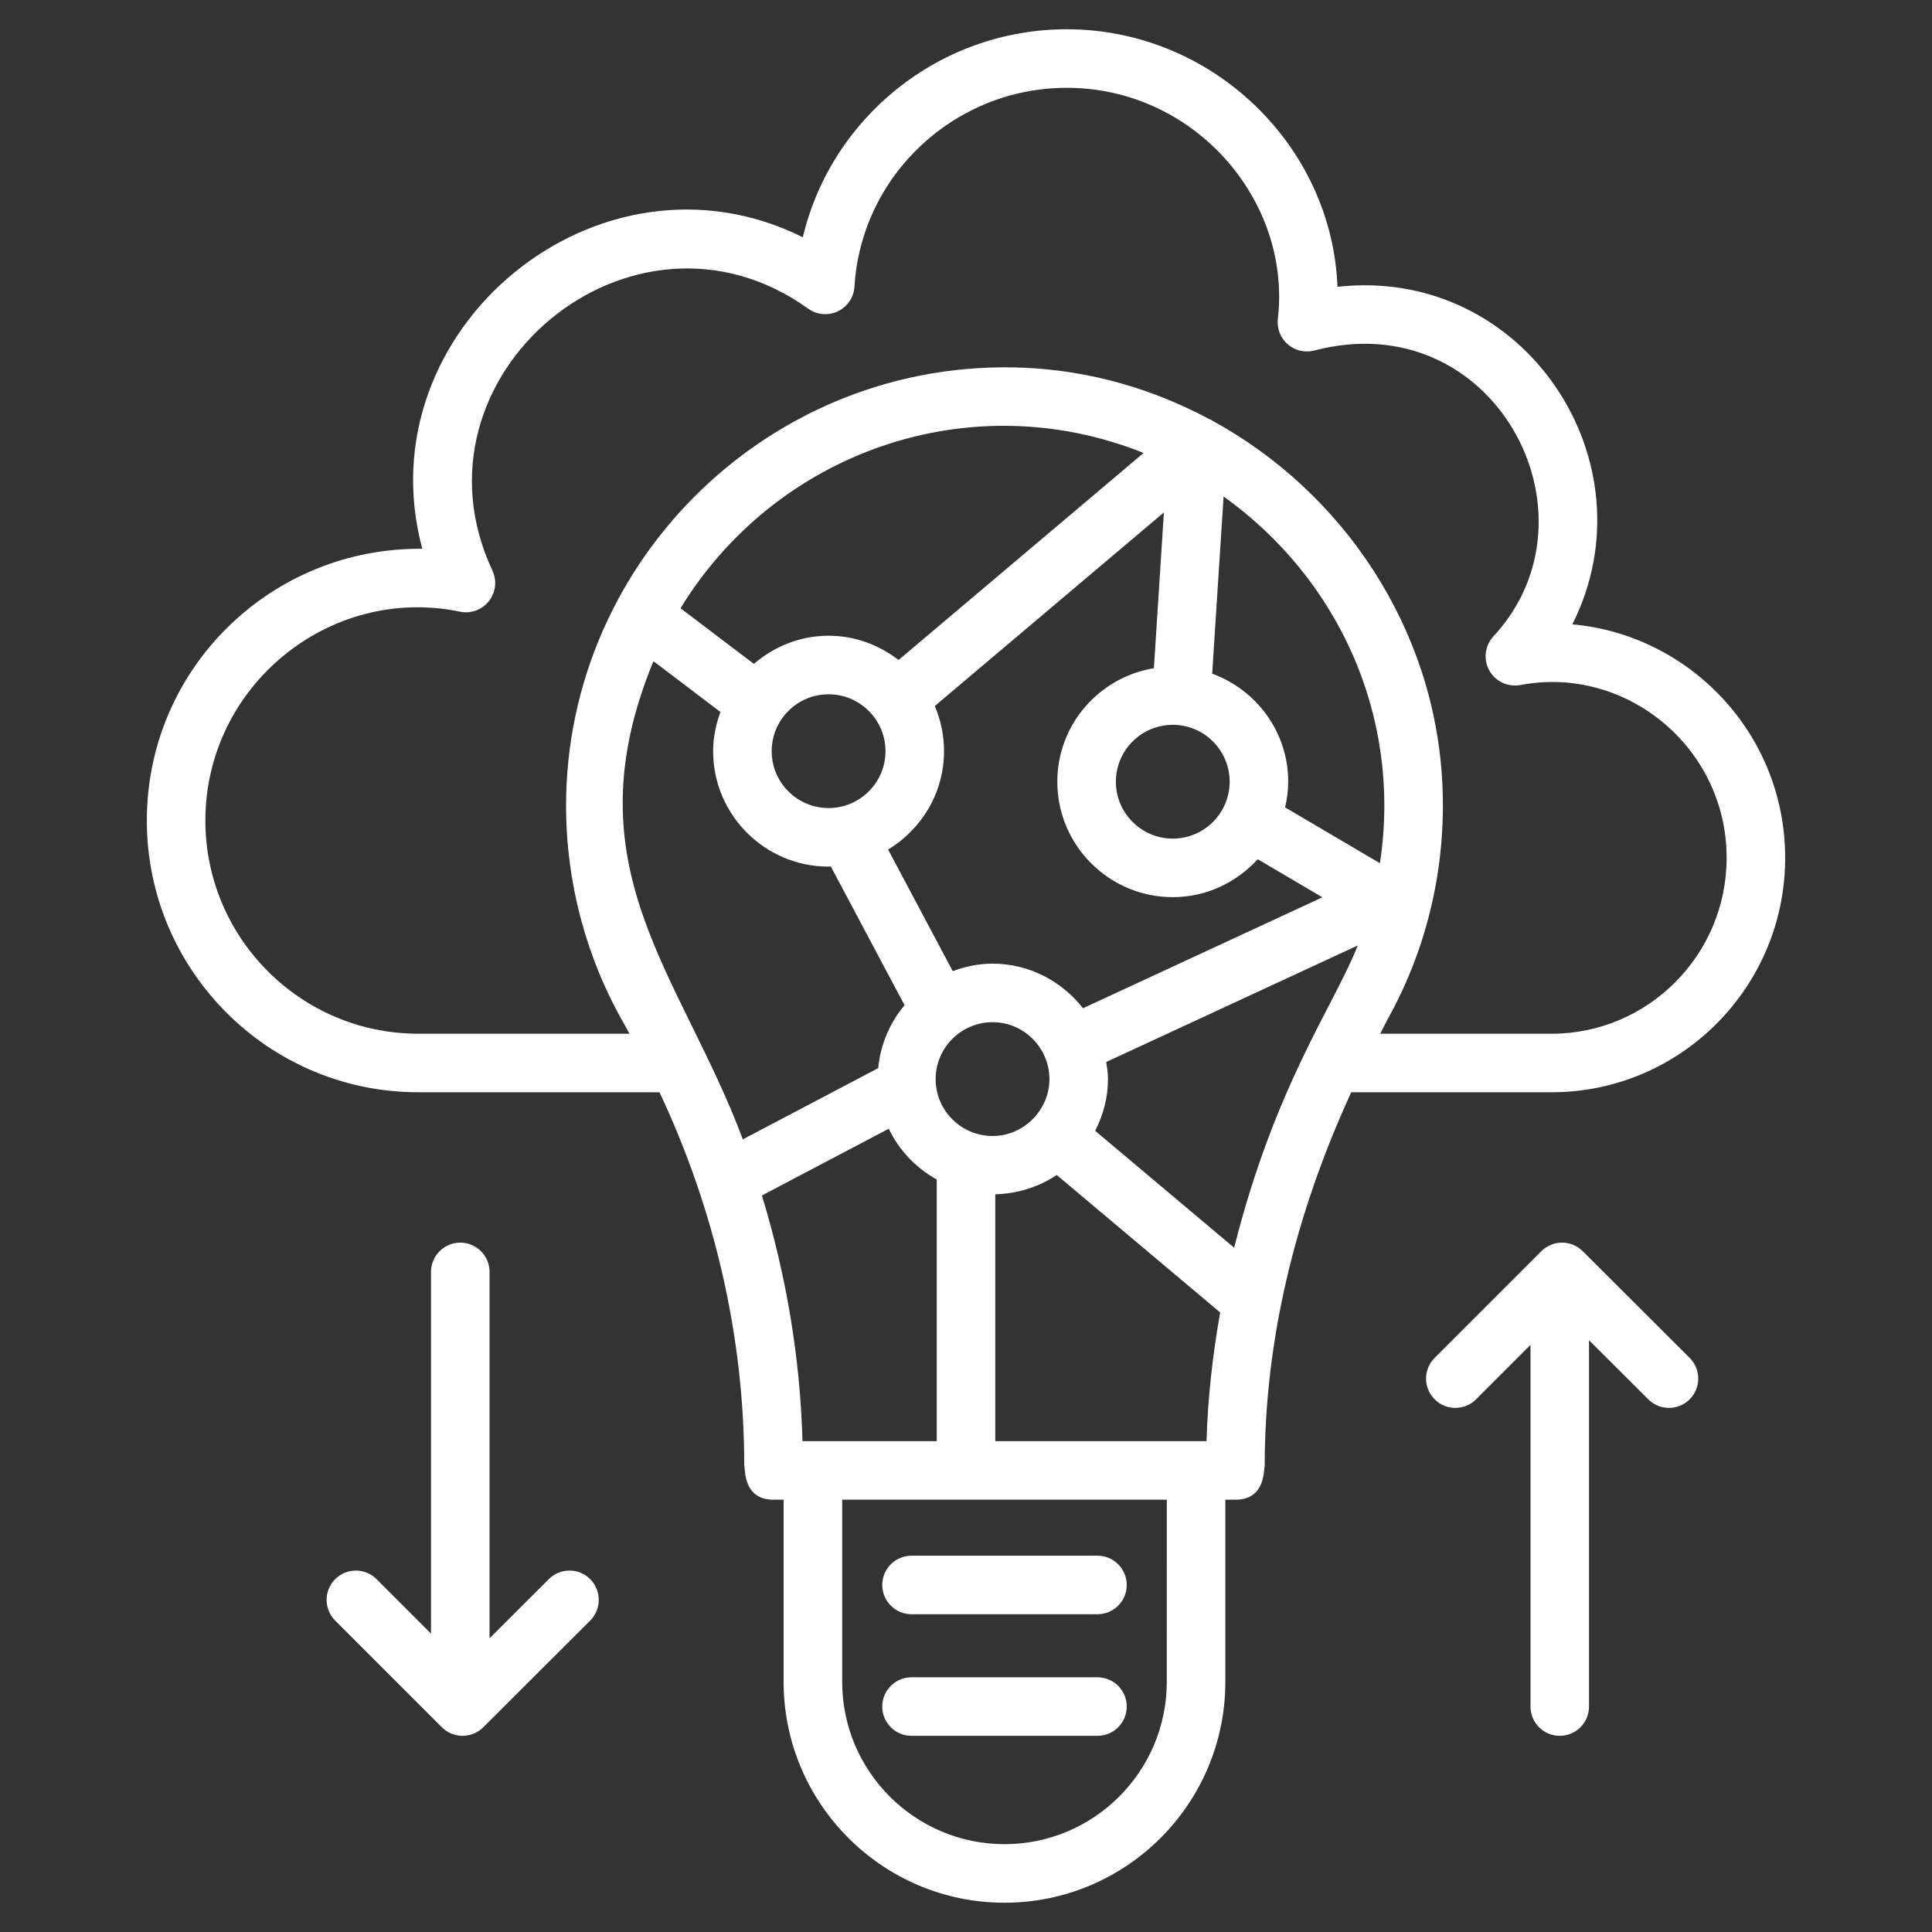
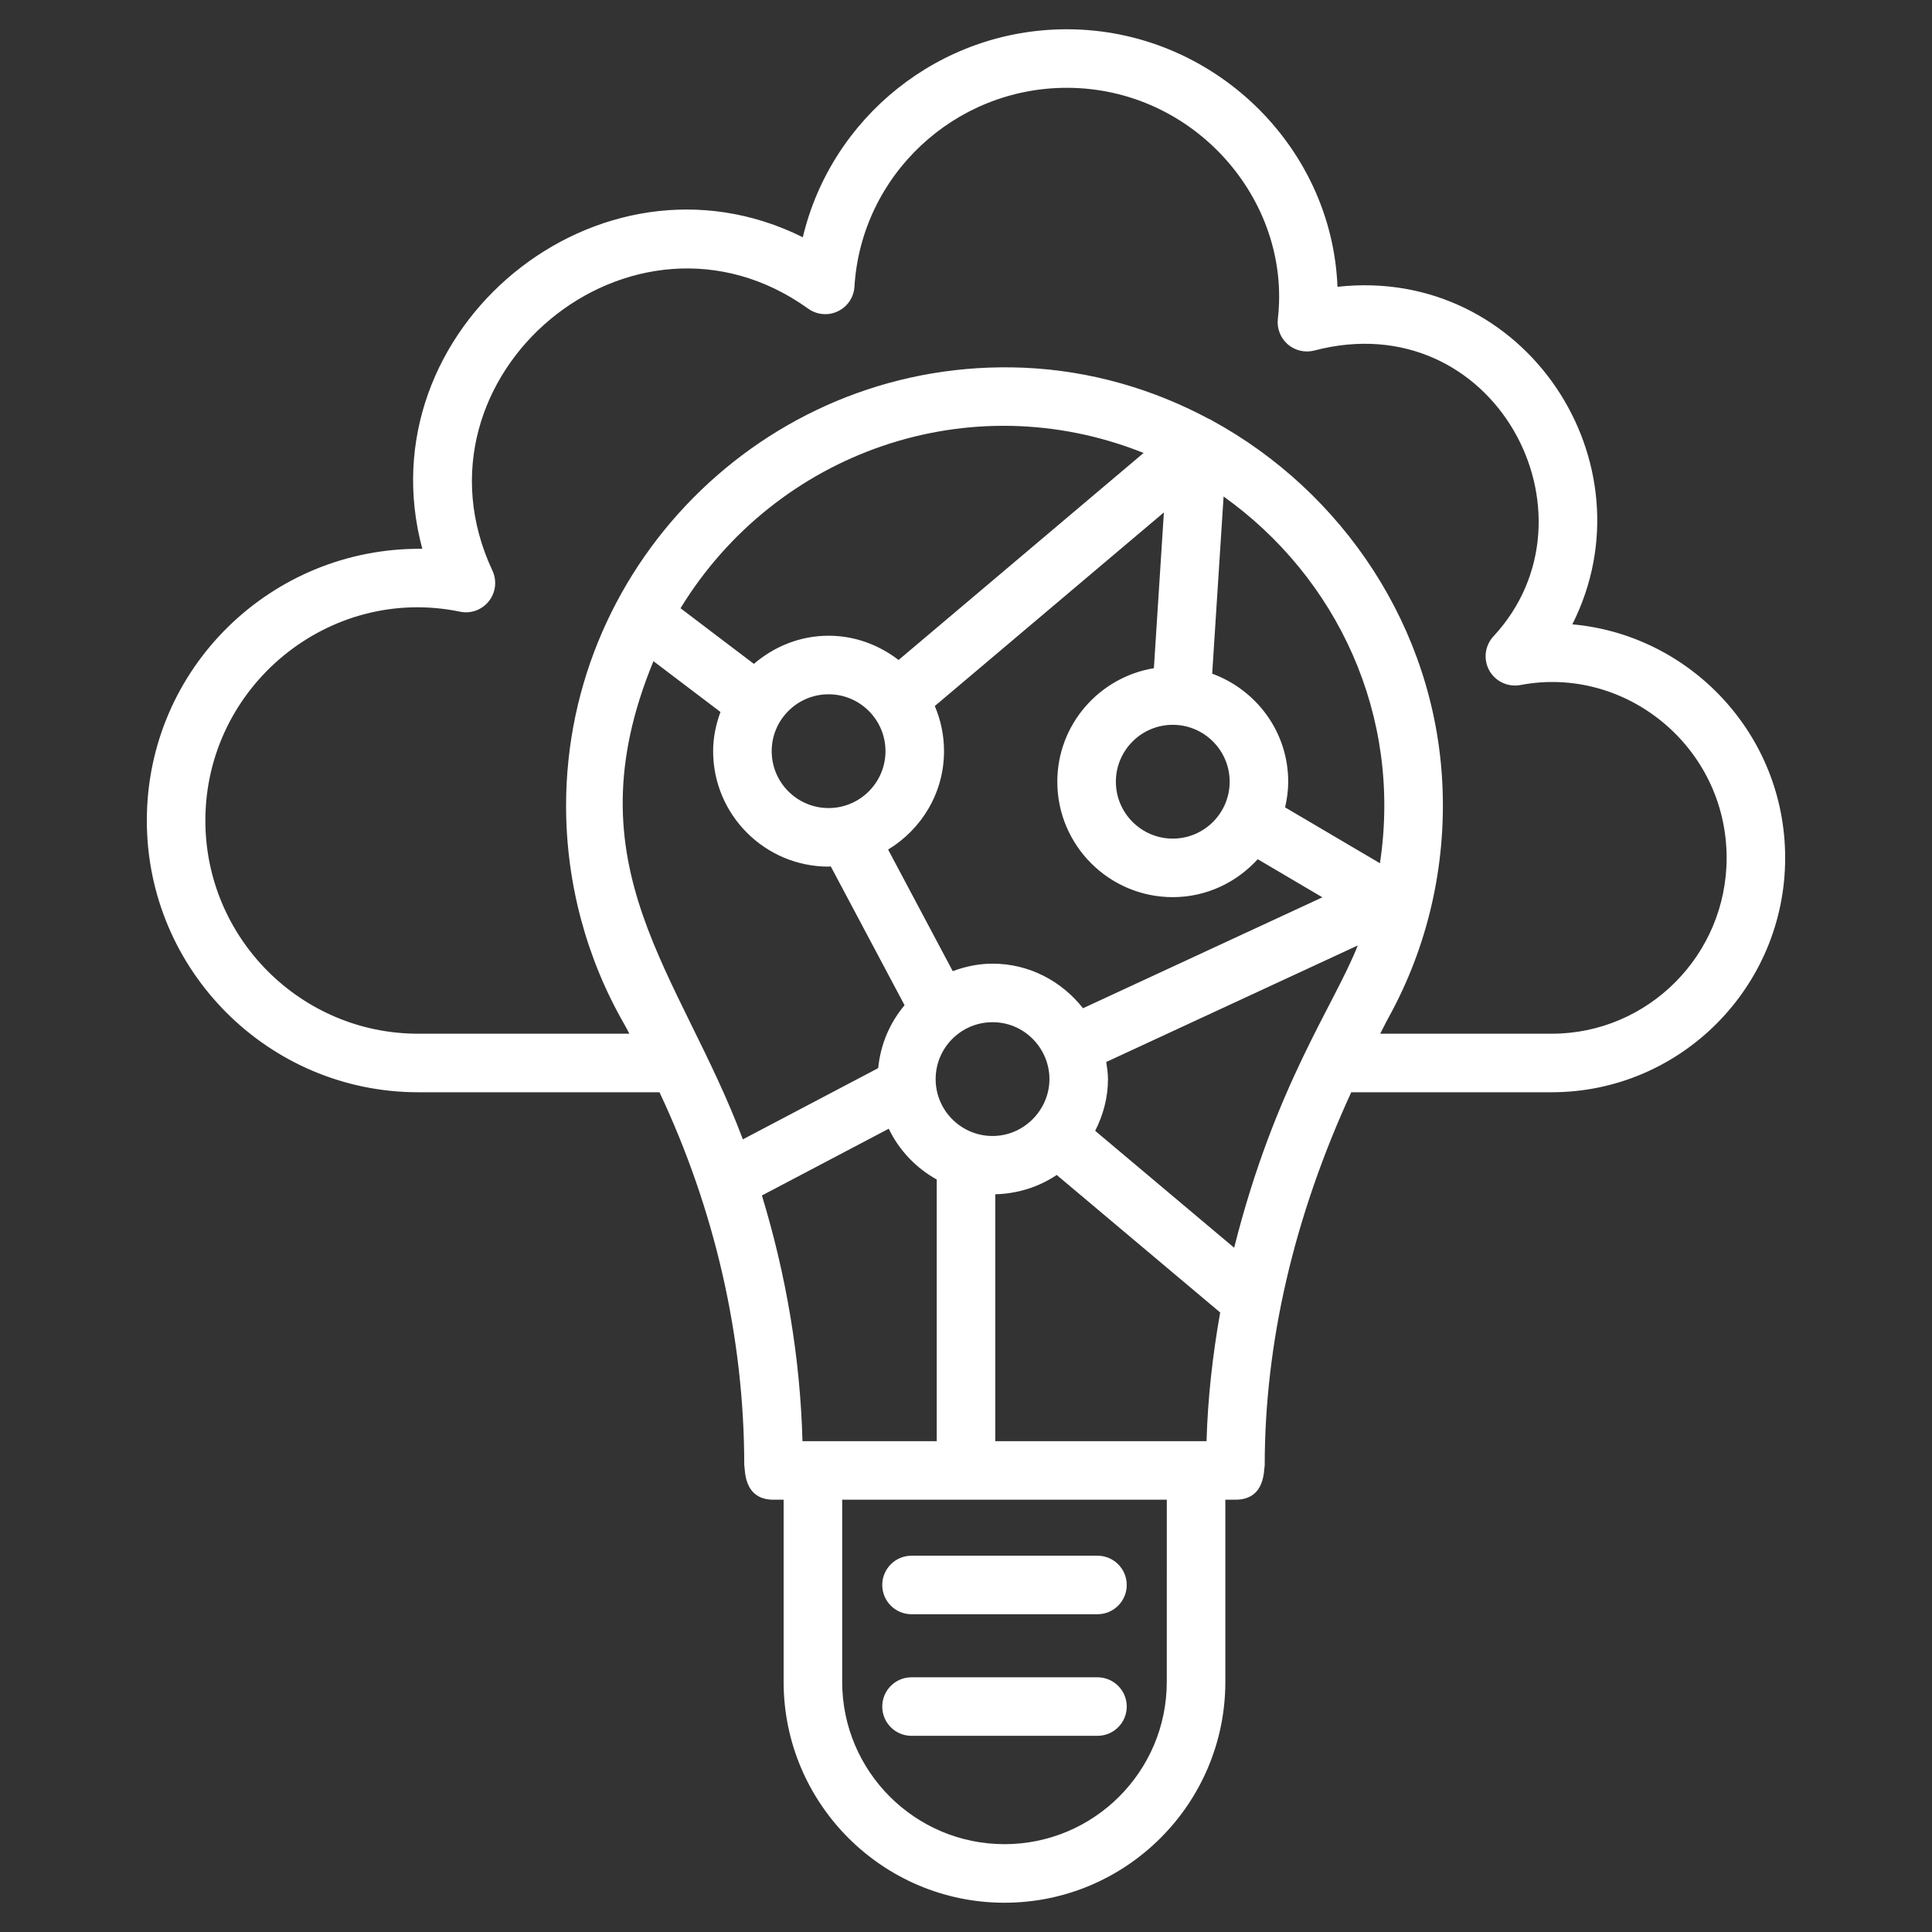
<svg xmlns="http://www.w3.org/2000/svg" width="80" height="80" viewBox="0 0 80 80" fill="none">
  <rect x="0" y="0" width="80" height="80" fill="#333333" stroke="none" />
  <path d="M37.744 66.842H45.443C46.113 66.842 46.656 66.299 46.656 65.63C46.656 64.961 46.113 64.418 45.443 64.418H37.744C37.075 64.418 36.532 64.961 36.532 65.63C36.532 66.299 37.074 66.842 37.744 66.842ZM37.744 71.877H45.443C46.113 71.877 46.656 71.335 46.656 70.665C46.656 69.996 46.113 69.453 45.443 69.453H37.744C37.075 69.453 36.532 69.996 36.532 70.665C36.532 71.335 37.074 71.877 37.744 71.877Z" fill="white" />
  <path d="M73.92 35.524C73.92 30.377 69.949 26.28 65.107 25.853C68.485 19.145 63.138 11.012 55.382 11.876C55.155 6.01 50.177 1.212 44.174 1.212C38.9 1.212 34.42 4.867 33.243 9.824C24.787 5.617 15.047 13.668 17.487 22.725C11.245 22.657 6.08 27.666 6.08 33.978C6.08 40.182 11.121 45.228 17.318 45.228H27.308C29.601 50.098 30.818 55.38 30.818 60.685C30.864 60.806 30.755 62.1 32.03 62.1H32.448V69.642C32.448 74.685 36.551 78.788 41.594 78.788C46.636 78.788 50.739 74.685 50.739 69.642V62.1H51.157C52.423 62.1 52.322 60.822 52.369 60.7C52.369 55.575 53.584 50.384 55.952 45.228H64.251C69.583 45.228 73.92 40.875 73.92 35.524ZM30.76 47.178C28.179 40.283 23.531 35.926 27.058 27.378L29.832 29.481C29.647 29.99 29.529 30.532 29.529 31.104C29.529 33.74 31.674 35.885 34.31 35.885C34.341 35.885 34.369 35.876 34.4 35.875L37.456 41.624C36.85 42.345 36.46 43.239 36.364 44.229L30.76 47.178ZM47.78 27.668C45.516 28.044 43.781 30.001 43.781 32.369C43.781 35.005 45.926 37.149 48.562 37.149C49.959 37.149 51.205 36.537 52.08 35.578L54.758 37.156L44.845 41.749C43.969 40.634 42.624 39.903 41.099 39.903C40.518 39.903 39.967 40.022 39.451 40.213L36.775 35.179C38.156 34.34 39.09 32.835 39.09 31.104C39.09 30.441 38.953 29.809 38.708 29.235L48.194 21.219L47.78 27.668ZM48.562 30.013C49.861 30.013 50.918 31.07 50.918 32.369C50.918 33.668 49.861 34.725 48.562 34.725C47.263 34.725 46.206 33.668 46.206 32.369C46.206 31.07 47.263 30.013 48.562 30.013ZM43.455 44.683C43.455 45.947 42.409 47.039 41.099 47.039C39.8 47.039 38.743 45.982 38.743 44.683C38.743 43.384 39.8 42.327 41.099 42.327C42.427 42.327 43.455 43.42 43.455 44.683ZM37.208 27.329C36.401 26.708 35.404 26.324 34.31 26.324C33.125 26.324 32.053 26.773 31.217 27.49L28.179 25.186C32.132 18.719 40.15 15.873 47.354 18.756L37.208 27.329ZM36.666 31.104C36.666 32.403 35.609 33.46 34.31 33.46C33.011 33.46 31.954 32.403 31.954 31.104C31.954 29.805 33.011 28.749 34.31 28.749C35.609 28.749 36.666 29.805 36.666 31.104ZM31.549 49.502L36.801 46.738C37.23 47.631 37.926 48.36 38.788 48.841V59.676C38.663 59.676 33.104 59.676 33.229 59.676C33.136 56.234 32.558 52.813 31.549 49.502ZM48.314 69.642C48.314 73.349 45.3 76.363 41.594 76.363C37.888 76.363 34.873 73.349 34.873 69.642V62.1H48.315L48.314 69.642ZM49.96 59.676C49.737 59.676 40.944 59.676 41.212 59.676V49.452C42.151 49.429 43.026 49.143 43.756 48.653L50.525 54.347C50.21 56.125 50.011 57.903 49.96 59.676ZM51.104 51.666L45.349 46.825C45.677 46.178 45.879 45.457 45.879 44.683C45.879 44.44 45.842 44.208 45.807 43.975L56.223 39.149C55.242 41.637 52.796 44.941 51.104 51.666ZM53.213 33.432C53.292 33.089 53.342 32.736 53.342 32.369C53.342 30.309 52.025 28.565 50.194 27.895L50.666 20.559C55.354 23.905 58.07 29.605 57.14 35.745L53.213 33.432ZM64.251 42.804H57.151C57.27 42.581 57.374 42.357 57.498 42.134C59.12 39.195 59.89 35.848 59.725 32.455C59.411 25.992 55.601 20.361 50.18 17.408C50.163 17.398 50.149 17.383 50.131 17.374C50.114 17.365 50.094 17.364 50.076 17.356C47.761 16.113 45.162 15.348 42.41 15.227C32.009 14.781 23.44 23.156 23.44 33.363C23.44 36.553 24.279 39.692 25.867 42.439C25.936 42.559 25.994 42.684 26.062 42.804H17.318C12.458 42.804 8.504 38.844 8.504 33.978C8.504 28.413 13.635 24.208 19.046 25.328C19.495 25.424 19.959 25.253 20.243 24.893C20.528 24.534 20.585 24.044 20.39 23.628C16.622 15.564 26.187 7.561 33.465 12.781C33.823 13.039 34.294 13.081 34.692 12.891C35.091 12.702 35.355 12.31 35.381 11.87C35.663 7.253 39.526 3.636 44.174 3.636C49.444 3.636 53.481 8.284 52.913 13.203C52.867 13.601 53.021 13.995 53.323 14.258C53.625 14.519 54.036 14.615 54.425 14.514C61.869 12.561 66.504 21.323 61.84 26.35C61.484 26.735 61.414 27.304 61.668 27.762C61.922 28.22 62.446 28.461 62.955 28.366C67.305 27.533 71.496 30.93 71.496 35.524C71.496 39.538 68.246 42.804 64.251 42.804Z" fill="white" />
-   <path d="M64.586 71.877C65.255 71.877 65.798 71.334 65.798 70.665V55.495L68.252 57.944C68.726 58.417 69.493 58.414 69.966 57.942C70.439 57.468 70.438 56.7 69.965 56.227L65.537 51.809C65.063 51.337 64.296 51.337 63.824 51.81L59.406 56.228C58.932 56.702 58.932 57.47 59.406 57.943C59.879 58.416 60.647 58.416 61.12 57.943L63.374 55.689V70.665C63.374 71.334 63.916 71.877 64.586 71.877ZM19.059 51.455C18.39 51.455 17.847 51.998 17.847 52.667V67.644L15.593 65.39C15.12 64.916 14.353 64.916 13.879 65.39C13.405 65.863 13.406 66.63 13.879 67.104L18.297 71.522C18.534 71.759 18.844 71.877 19.154 71.877C19.464 71.877 19.774 71.759 20.011 71.523L24.438 67.105C24.911 66.632 24.912 65.865 24.439 65.39C23.967 64.916 23.199 64.916 22.725 65.389L20.271 67.838V52.667C20.271 51.998 19.729 51.455 19.059 51.455Z" fill="white" />
</svg>